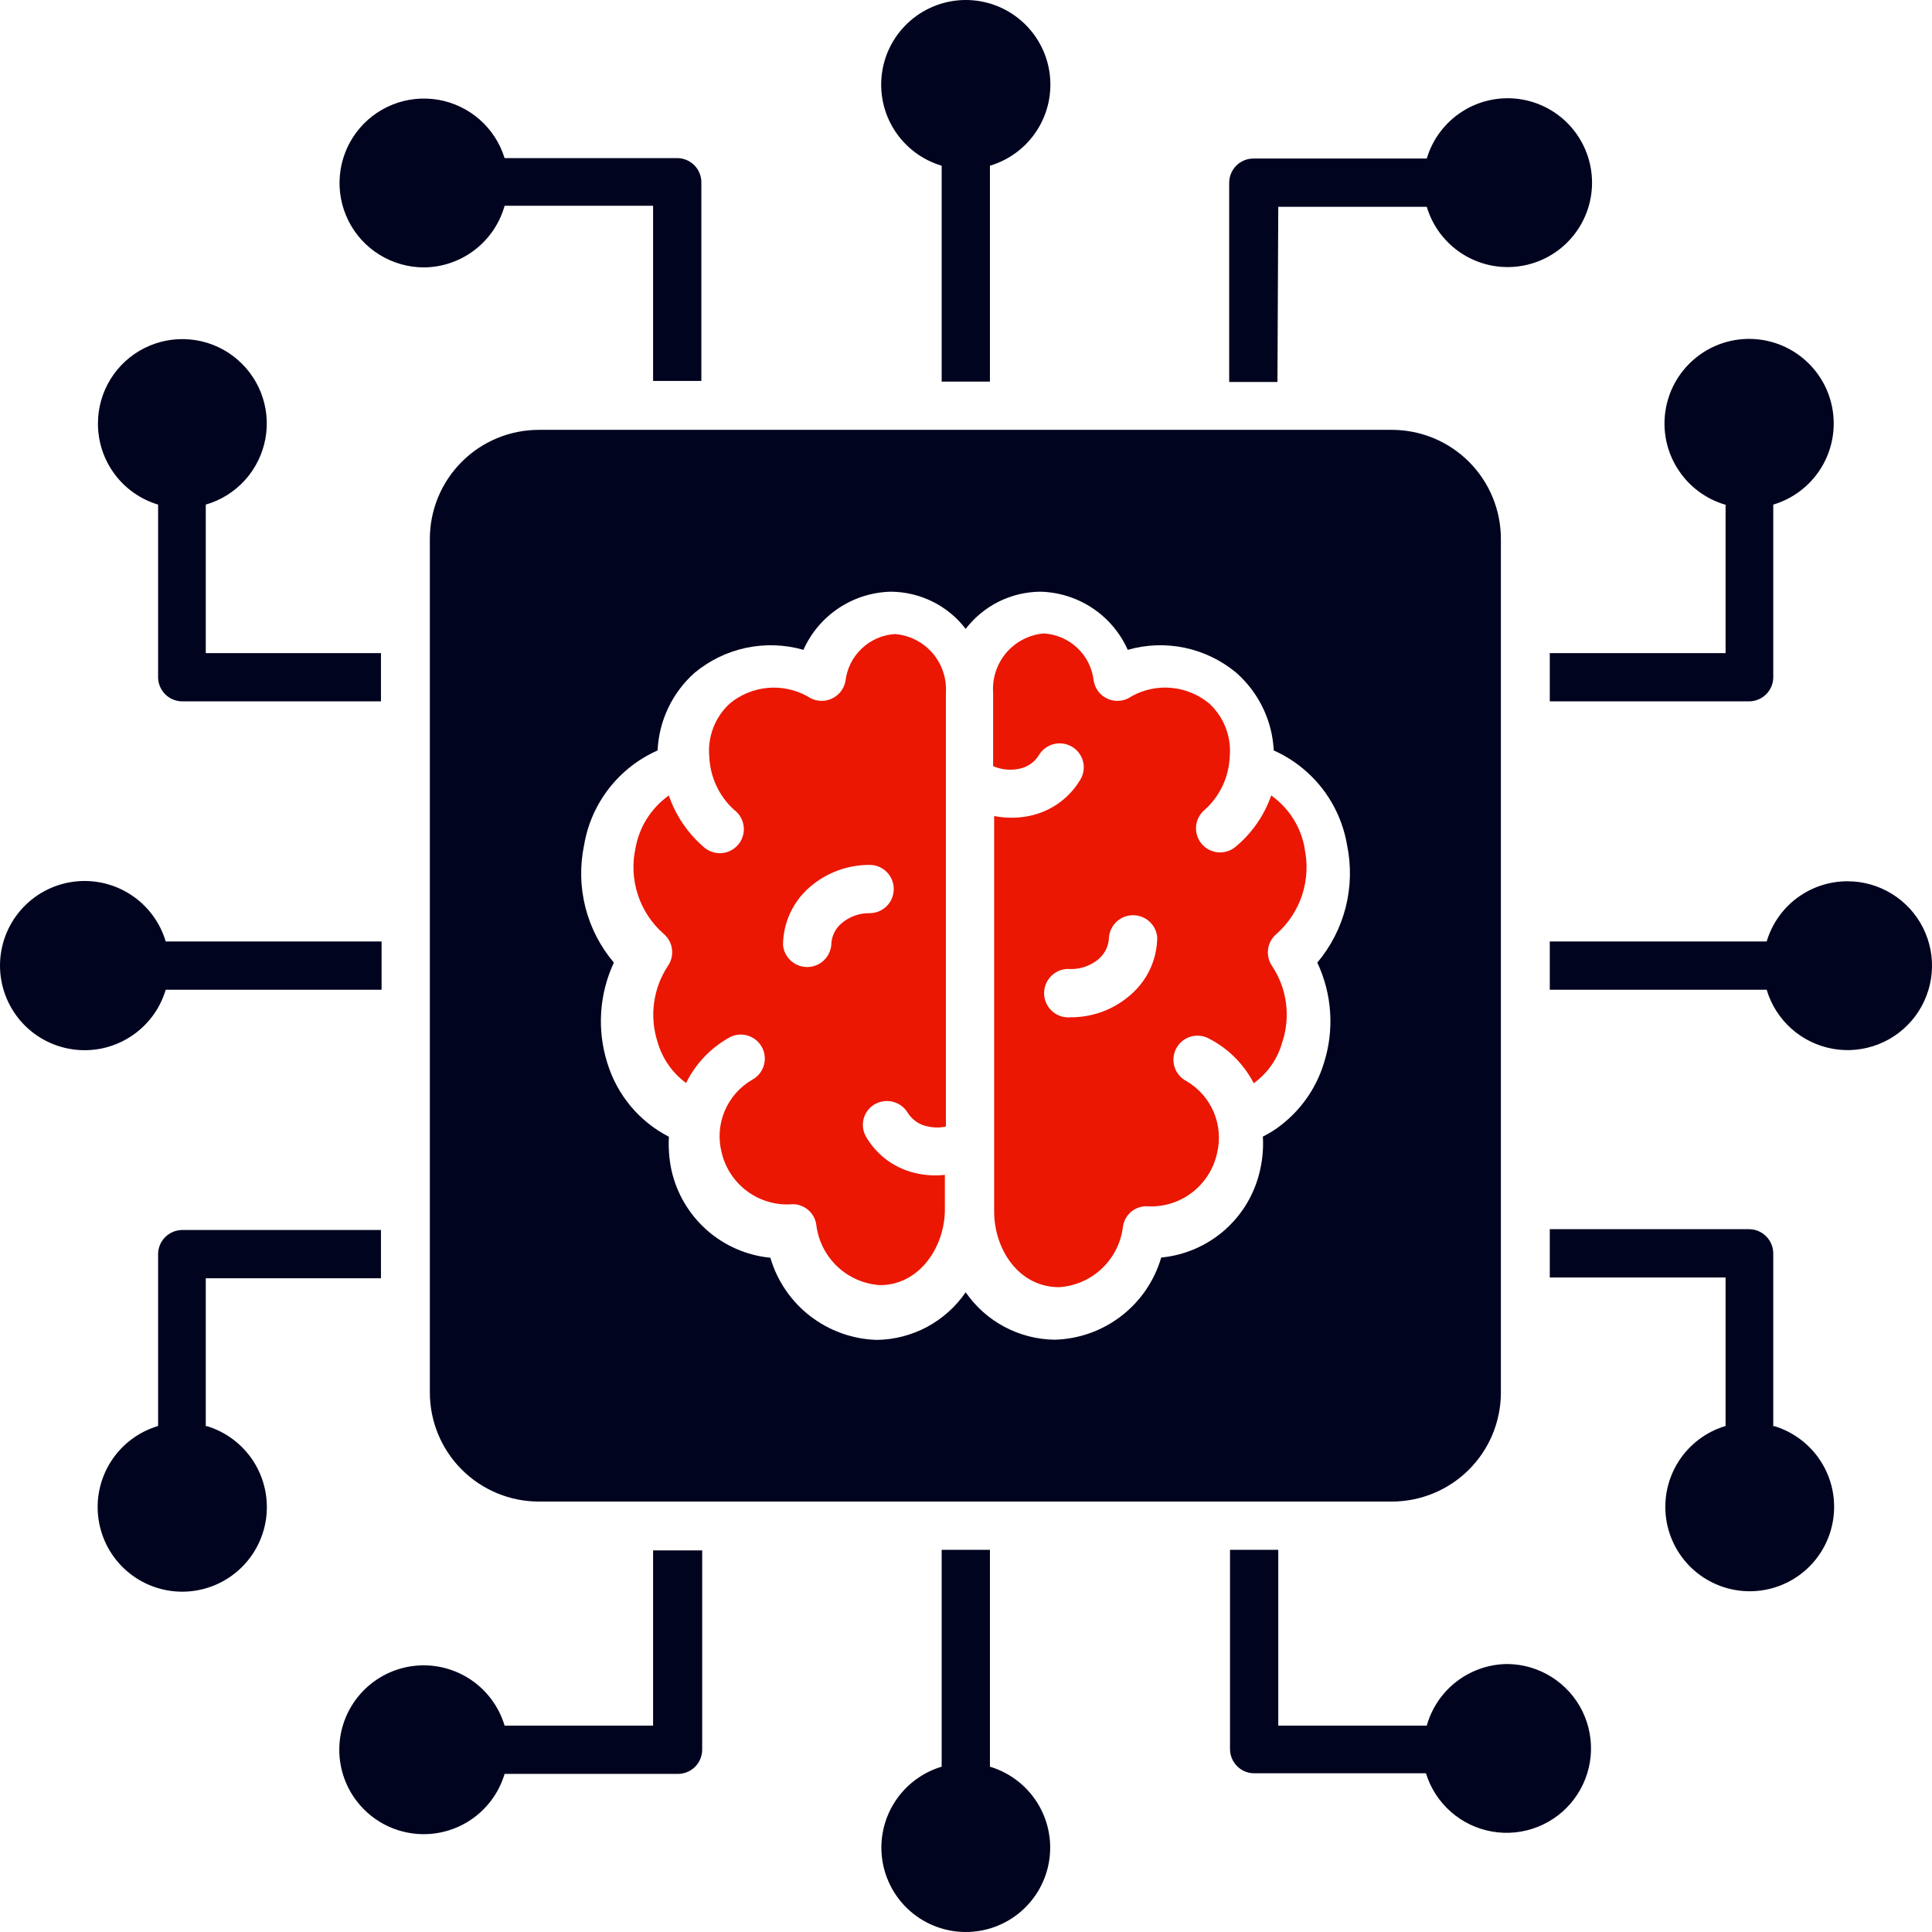
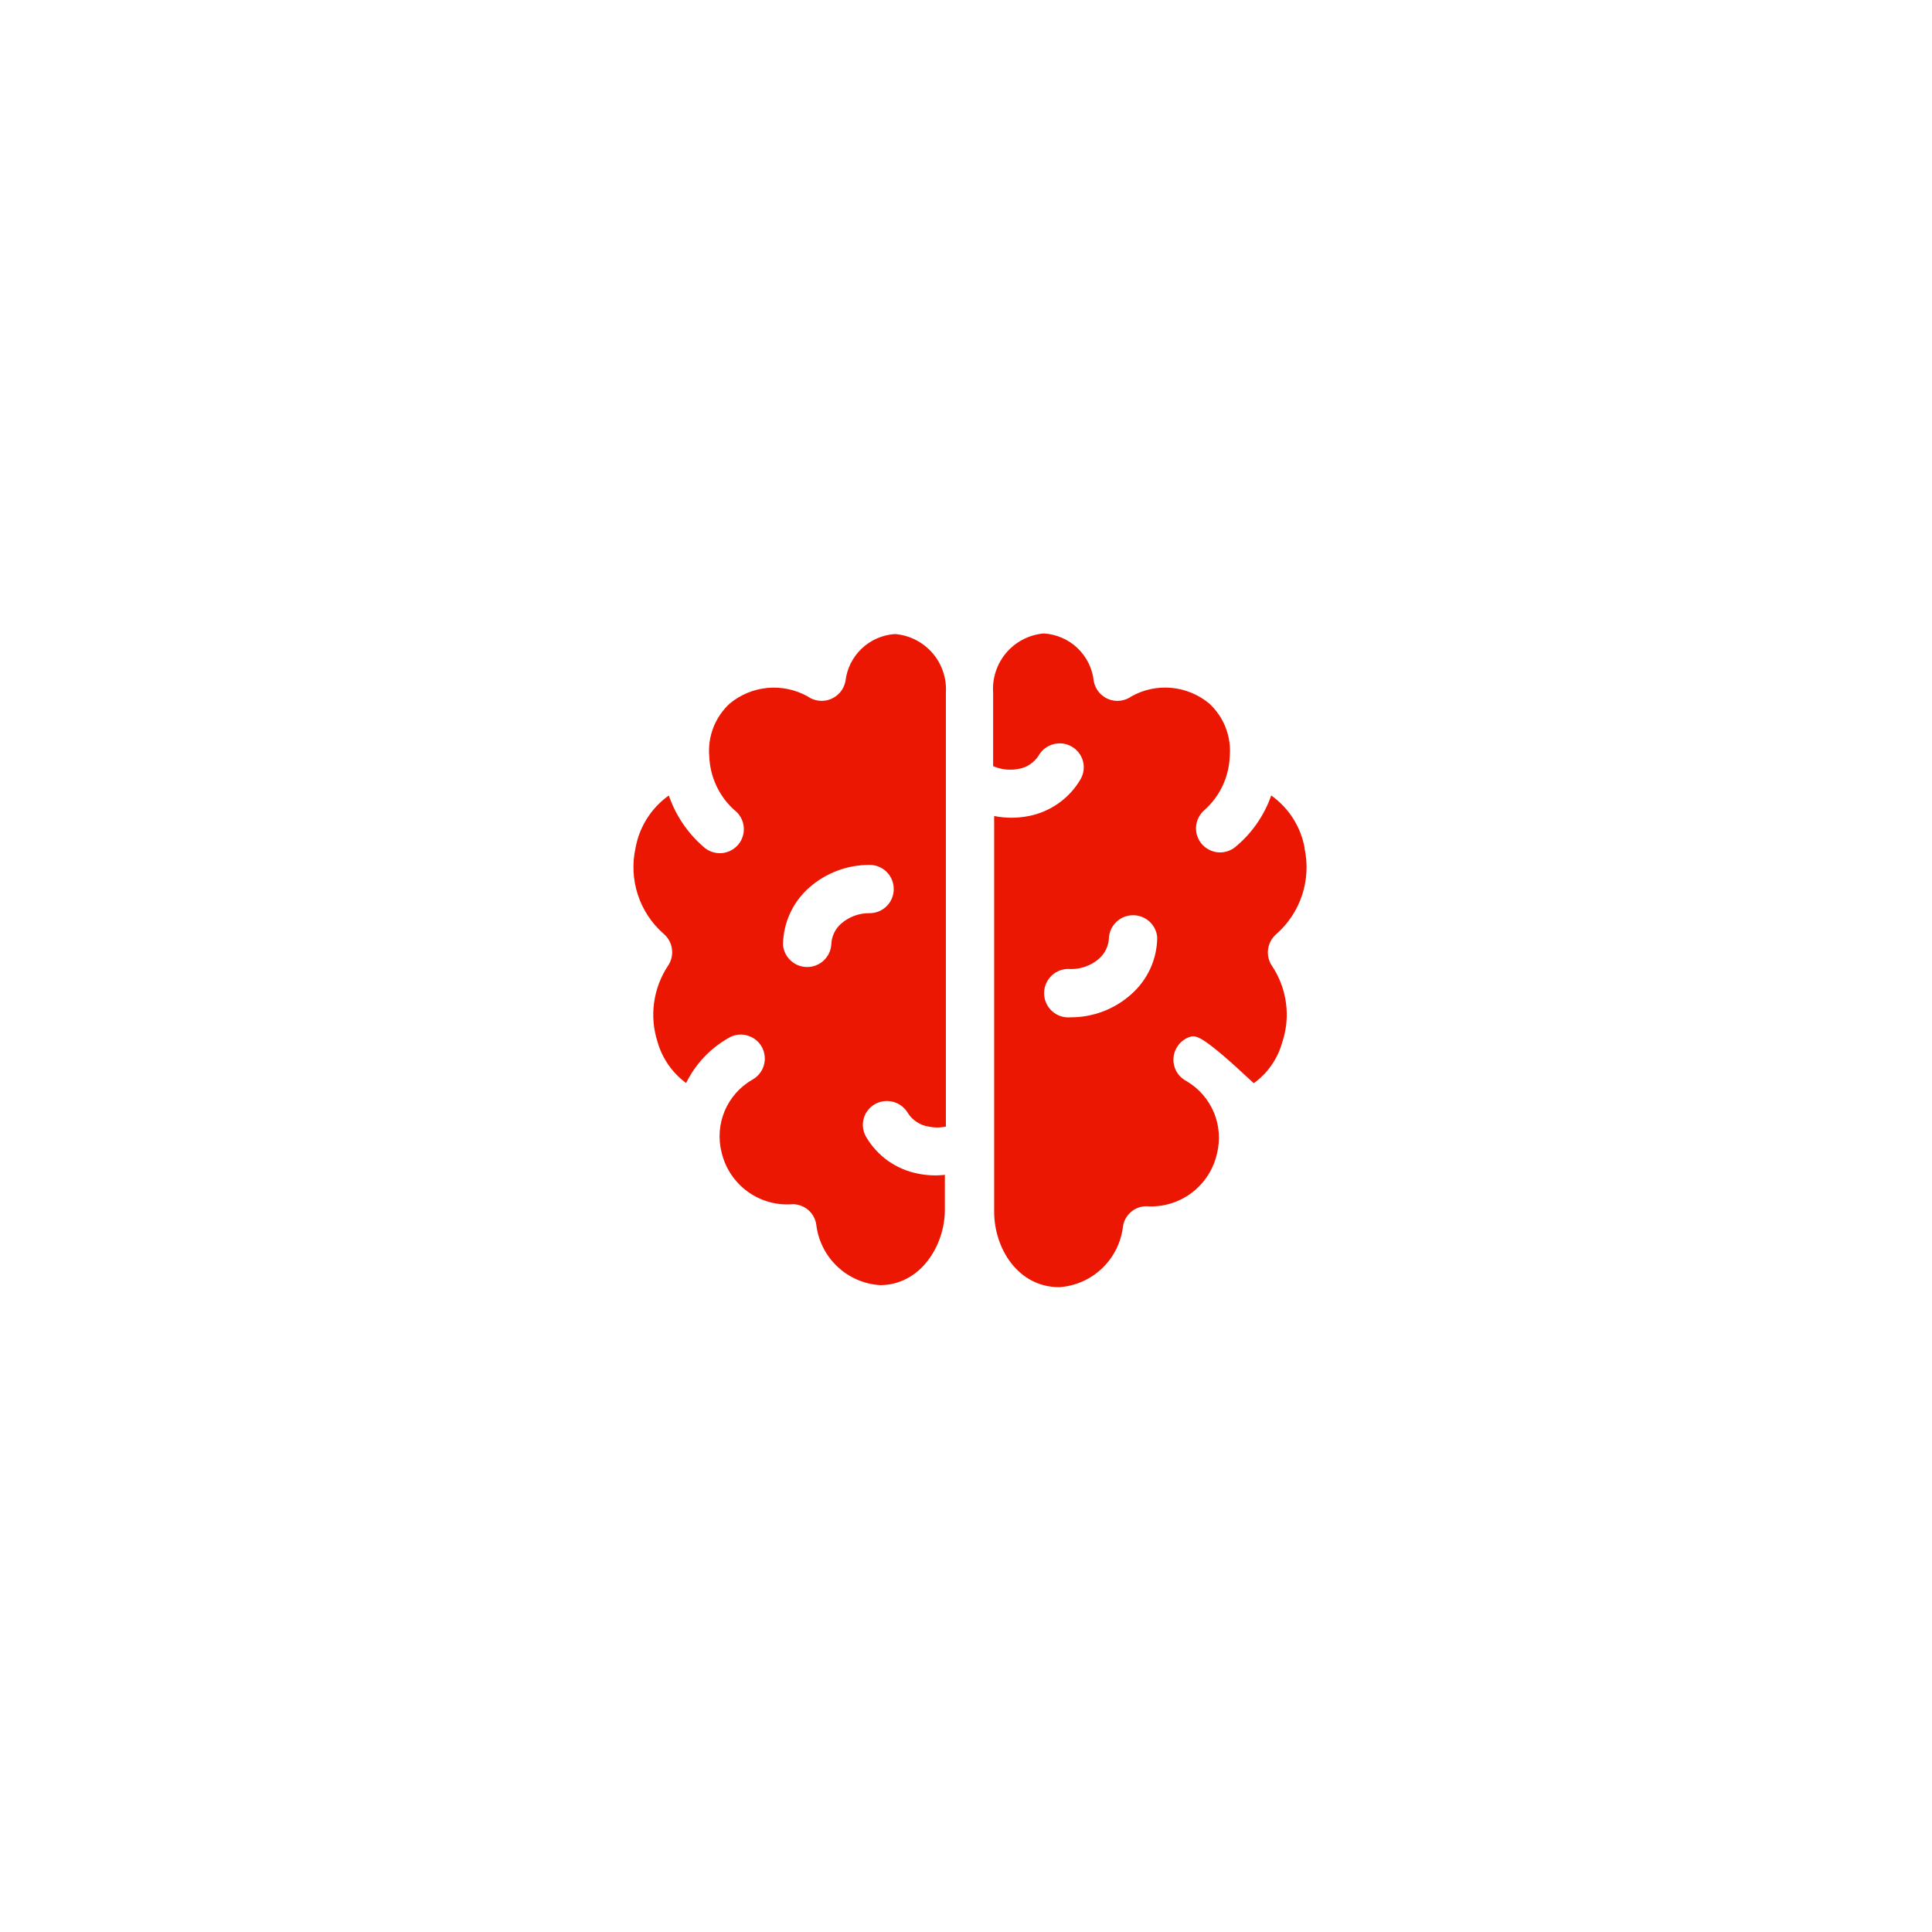
<svg xmlns="http://www.w3.org/2000/svg" width="49" height="49" viewBox="0 0 49 49" fill="none">
-   <path fill-rule="evenodd" clip-rule="evenodd" d="M2.484 10.746C2.483 10.348 2.593 9.957 2.802 9.618C3.011 9.279 3.31 9.005 3.666 8.827C4.022 8.649 4.42 8.573 4.817 8.609C5.213 8.644 5.592 8.79 5.91 9.029C6.228 9.268 6.474 9.591 6.619 9.961C6.764 10.332 6.803 10.736 6.731 11.127C6.659 11.519 6.479 11.883 6.212 12.178C5.945 12.473 5.601 12.688 5.219 12.798V16.564H9.662V17.788H4.609C4.453 17.784 4.305 17.721 4.194 17.612C4.082 17.503 4.017 17.355 4.01 17.2V12.798C3.569 12.666 3.182 12.395 2.907 12.025C2.632 11.655 2.484 11.206 2.484 10.746ZM35.3 10.902C36.034 10.902 36.738 11.193 37.256 11.712C37.775 12.231 38.066 12.934 38.066 13.668V35.317C38.066 36.05 37.775 36.754 37.256 37.273C36.738 37.791 36.034 38.083 35.3 38.083H13.668C12.934 38.083 12.231 37.791 11.712 37.273C11.193 36.754 10.902 36.05 10.902 35.317V13.668C10.902 12.934 11.193 12.231 11.712 11.712C12.231 11.193 12.934 10.902 13.668 10.902H35.3ZM33.41 24.414C33.753 24.007 33.999 23.527 34.13 23.011C34.26 22.495 34.273 21.956 34.165 21.435C34.077 20.912 33.861 20.419 33.537 20C33.212 19.581 32.789 19.249 32.305 19.033C32.287 18.658 32.193 18.291 32.03 17.953C31.867 17.615 31.639 17.313 31.357 17.064C30.98 16.75 30.532 16.532 30.052 16.43C29.572 16.329 29.074 16.346 28.602 16.481C28.409 16.049 28.098 15.682 27.704 15.421C27.31 15.16 26.85 15.016 26.378 15.007C26.012 15.011 25.653 15.098 25.326 15.261C25 15.424 24.714 15.66 24.492 15.95C24.269 15.659 23.983 15.423 23.655 15.26C23.328 15.097 22.967 15.01 22.601 15.007C22.129 15.016 21.669 15.16 21.275 15.421C20.881 15.682 20.57 16.049 20.377 16.481C19.904 16.346 19.405 16.329 18.924 16.43C18.443 16.532 17.994 16.75 17.616 17.064C17.336 17.313 17.109 17.616 16.948 17.954C16.787 18.292 16.695 18.659 16.678 19.033C16.193 19.248 15.769 19.579 15.443 19.999C15.118 20.418 14.901 20.911 14.814 21.435C14.705 21.956 14.716 22.495 14.847 23.012C14.978 23.528 15.225 24.008 15.569 24.414C15.198 25.211 15.138 26.118 15.402 26.956C15.524 27.358 15.725 27.73 15.993 28.053C16.262 28.375 16.592 28.64 16.965 28.831C16.949 29.111 16.971 29.391 17.027 29.665C17.156 30.255 17.468 30.789 17.919 31.191C18.37 31.593 18.937 31.841 19.538 31.899C19.711 32.488 20.065 33.007 20.551 33.381C21.037 33.755 21.629 33.966 22.242 33.983C22.686 33.976 23.122 33.863 23.514 33.653C23.905 33.442 24.241 33.141 24.492 32.775C24.745 33.142 25.082 33.443 25.476 33.652C25.869 33.861 26.307 33.973 26.753 33.978C27.365 33.961 27.956 33.75 28.441 33.375C28.926 33.001 29.279 32.482 29.451 31.894C30.052 31.837 30.62 31.589 31.072 31.188C31.523 30.786 31.835 30.251 31.962 29.66C32.023 29.386 32.046 29.106 32.029 28.826C32.148 28.767 32.263 28.699 32.373 28.623C32.951 28.216 33.377 27.628 33.581 26.951C33.845 26.114 33.784 25.208 33.41 24.414ZM10.745 6.782C11.211 6.78 11.663 6.626 12.033 6.344C12.404 6.062 12.672 5.667 12.798 5.219H16.564V9.662H17.788V4.609C17.784 4.454 17.721 4.305 17.612 4.194C17.503 4.082 17.355 4.017 17.199 4.01H12.798C12.681 3.632 12.462 3.293 12.165 3.032C11.867 2.771 11.503 2.597 11.113 2.53C10.722 2.464 10.321 2.506 9.954 2.654C9.586 2.802 9.267 3.048 9.031 3.367C8.796 3.685 8.653 4.062 8.619 4.457C8.585 4.851 8.661 5.247 8.838 5.601C9.016 5.955 9.288 6.253 9.625 6.461C9.962 6.669 10.35 6.78 10.745 6.782ZM4.203 25.102H9.678V23.878H4.203C4.056 23.383 3.736 22.959 3.301 22.681C2.867 22.404 2.347 22.292 1.837 22.366C1.327 22.44 0.86 22.696 0.523 23.086C0.186 23.476 0 23.974 0 24.49C0 25.005 0.186 25.504 0.523 25.894C0.86 26.284 1.327 26.539 1.837 26.613C2.347 26.688 2.867 26.576 3.301 26.298C3.736 26.021 4.056 25.596 4.203 25.102ZM23.883 4.203V9.678H25.107V4.203C25.601 4.056 26.026 3.736 26.303 3.302C26.581 2.867 26.692 2.347 26.618 1.837C26.544 1.327 26.288 0.86 25.898 0.523C25.509 0.186 25.01 0 24.494 0C23.979 0 23.481 0.186 23.091 0.523C22.701 0.86 22.445 1.327 22.371 1.837C22.297 2.347 22.408 2.867 22.686 3.302C22.964 3.736 23.388 4.056 23.883 4.203ZM32.42 5.245H36.186C36.333 5.738 36.653 6.161 37.086 6.438C37.519 6.714 38.038 6.826 38.547 6.751C39.056 6.677 39.521 6.422 39.857 6.033C40.193 5.644 40.378 5.147 40.378 4.633C40.378 4.119 40.193 3.622 39.857 3.233C39.521 2.844 39.056 2.589 38.547 2.514C38.038 2.44 37.519 2.551 37.086 2.828C36.653 3.105 36.333 3.528 36.186 4.021H31.784C31.622 4.022 31.467 4.088 31.353 4.203C31.239 4.318 31.175 4.473 31.175 4.635V9.688H32.399L32.42 5.245ZM43.765 12.798V16.564H39.306V17.788H44.359C44.517 17.788 44.67 17.727 44.785 17.617C44.899 17.508 44.967 17.358 44.974 17.2V12.798C45.468 12.651 45.892 12.331 46.17 11.896C46.448 11.462 46.559 10.942 46.485 10.432C46.411 9.922 46.155 9.455 45.765 9.118C45.375 8.781 44.877 8.595 44.361 8.595C43.846 8.595 43.347 8.781 42.958 9.118C42.568 9.455 42.312 9.922 42.238 10.432C42.163 10.942 42.275 11.462 42.553 11.896C42.831 12.331 43.255 12.651 43.749 12.798H43.765ZM46.849 22.351C46.389 22.352 45.943 22.502 45.575 22.776C45.207 23.051 44.938 23.438 44.807 23.878H39.306V25.102H44.807C44.92 25.483 45.137 25.824 45.433 26.089C45.729 26.353 46.093 26.53 46.484 26.6C46.875 26.67 47.278 26.629 47.647 26.483C48.016 26.337 48.337 26.091 48.575 25.773C48.812 25.454 48.957 25.076 48.992 24.681C49.027 24.285 48.951 23.887 48.773 23.532C48.595 23.177 48.322 22.879 47.984 22.671C47.646 22.462 47.256 22.351 46.859 22.351H46.849ZM44.974 36.187V31.785C44.972 31.623 44.907 31.468 44.792 31.354C44.676 31.239 44.521 31.175 44.359 31.175H39.306V32.4H43.765V36.166C43.272 36.313 42.849 36.632 42.572 37.066C42.296 37.499 42.184 38.018 42.259 38.527C42.333 39.035 42.588 39.501 42.977 39.837C43.366 40.173 43.863 40.358 44.377 40.358C44.891 40.358 45.388 40.173 45.777 39.837C46.166 39.501 46.421 39.035 46.495 38.527C46.57 38.018 46.459 37.499 46.182 37.066C45.905 36.632 45.482 36.313 44.989 36.166L44.974 36.187ZM38.238 42.203C37.773 42.205 37.321 42.359 36.95 42.641C36.58 42.922 36.312 43.318 36.186 43.766H32.42V39.307H31.196V44.36C31.196 44.518 31.257 44.671 31.367 44.785C31.476 44.9 31.626 44.968 31.784 44.974H36.165C36.282 45.352 36.5 45.69 36.797 45.951C37.093 46.212 37.456 46.386 37.845 46.453C38.235 46.521 38.635 46.479 39.002 46.333C39.369 46.187 39.689 45.943 39.925 45.626C40.162 45.31 40.306 44.934 40.343 44.541C40.379 44.148 40.306 43.752 40.132 43.397C39.957 43.043 39.688 42.744 39.353 42.533C39.019 42.322 38.633 42.208 38.238 42.203ZM25.107 44.807V39.307H23.883V44.807C23.39 44.955 22.966 45.274 22.69 45.708C22.413 46.141 22.302 46.66 22.376 47.168C22.45 47.677 22.705 48.142 23.094 48.479C23.483 48.815 23.98 49 24.494 49C25.009 49 25.506 48.815 25.895 48.479C26.284 48.142 26.539 47.677 26.613 47.168C26.687 46.66 26.576 46.141 26.299 45.708C26.023 45.274 25.599 44.955 25.107 44.807ZM16.564 43.766H12.798C12.651 43.273 12.331 42.85 11.898 42.573C11.464 42.296 10.946 42.185 10.437 42.259C9.928 42.334 9.463 42.589 9.127 42.977C8.79 43.367 8.605 43.864 8.605 44.378C8.605 44.892 8.79 45.389 9.127 45.778C9.463 46.167 9.928 46.422 10.437 46.496C10.946 46.571 11.464 46.459 11.898 46.183C12.331 45.906 12.651 45.483 12.798 44.99H17.199C17.361 44.989 17.517 44.923 17.631 44.808C17.745 44.693 17.809 44.537 17.809 44.375V39.322H16.564V43.766ZM5.219 36.187V32.42H9.662V31.196H4.609C4.453 31.2 4.305 31.263 4.194 31.372C4.082 31.482 4.017 31.629 4.01 31.785V36.166C3.516 36.313 3.091 36.633 2.814 37.067C2.536 37.502 2.424 38.022 2.499 38.532C2.573 39.042 2.828 39.509 3.218 39.846C3.608 40.183 4.107 40.369 4.622 40.369C5.138 40.369 5.636 40.183 6.026 39.846C6.416 39.509 6.672 39.042 6.746 38.532C6.82 38.022 6.708 37.502 6.431 37.067C6.153 36.633 5.729 36.313 5.234 36.166L5.219 36.187Z" fill="#01041F" />
-   <path fill-rule="evenodd" clip-rule="evenodd" d="M23.99 17.571V28.572C23.844 28.604 23.693 28.604 23.547 28.572C23.441 28.555 23.34 28.516 23.25 28.456C23.16 28.397 23.084 28.32 23.026 28.229C22.944 28.089 22.81 27.987 22.653 27.945C22.496 27.904 22.329 27.925 22.188 28.005C22.118 28.044 22.057 28.098 22.008 28.162C21.96 28.225 21.924 28.298 21.904 28.375C21.883 28.453 21.879 28.534 21.89 28.613C21.901 28.693 21.928 28.769 21.969 28.838C22.109 29.076 22.298 29.282 22.523 29.442C22.749 29.601 23.005 29.712 23.276 29.765C23.502 29.812 23.735 29.823 23.964 29.797V30.677C23.964 31.614 23.328 32.594 22.318 32.594C21.912 32.567 21.529 32.4 21.234 32.12C20.939 31.84 20.751 31.466 20.703 31.062C20.683 30.919 20.612 30.787 20.503 30.691C20.394 30.596 20.254 30.543 20.109 30.541C19.701 30.576 19.293 30.462 18.961 30.221C18.63 29.98 18.395 29.628 18.302 29.229C18.212 28.879 18.24 28.509 18.38 28.176C18.52 27.843 18.765 27.566 19.078 27.385C19.217 27.309 19.322 27.183 19.369 27.032C19.417 26.88 19.404 26.717 19.333 26.575C19.262 26.433 19.138 26.325 18.988 26.273C18.839 26.221 18.675 26.229 18.531 26.296C18.041 26.559 17.646 26.969 17.401 27.468C17.051 27.21 16.796 26.844 16.677 26.426C16.573 26.105 16.543 25.764 16.589 25.43C16.635 25.095 16.756 24.775 16.942 24.494C17.028 24.368 17.063 24.216 17.042 24.065C17.021 23.915 16.945 23.778 16.828 23.681C16.526 23.415 16.3 23.072 16.176 22.689C16.051 22.306 16.032 21.897 16.119 21.504C16.216 20.968 16.519 20.491 16.963 20.175C17.136 20.68 17.44 21.129 17.843 21.478C17.904 21.534 17.976 21.577 18.054 21.604C18.132 21.632 18.215 21.643 18.297 21.638C18.38 21.632 18.461 21.61 18.534 21.572C18.608 21.534 18.673 21.482 18.726 21.418C18.779 21.355 18.818 21.281 18.841 21.201C18.865 21.122 18.872 21.038 18.861 20.956C18.852 20.874 18.825 20.795 18.783 20.723C18.742 20.652 18.686 20.589 18.62 20.54C18.429 20.368 18.276 20.159 18.168 19.927C18.059 19.694 17.999 19.442 17.989 19.186C17.966 18.937 18.002 18.686 18.092 18.453C18.182 18.22 18.326 18.01 18.51 17.842C18.782 17.617 19.115 17.48 19.467 17.447C19.818 17.415 20.171 17.489 20.479 17.66C20.563 17.72 20.661 17.758 20.764 17.771C20.866 17.784 20.971 17.77 21.067 17.732C21.163 17.693 21.248 17.631 21.314 17.551C21.379 17.471 21.424 17.376 21.443 17.274C21.479 16.959 21.624 16.668 21.854 16.45C22.083 16.232 22.382 16.101 22.698 16.081C23.066 16.11 23.407 16.283 23.649 16.562C23.89 16.84 24.013 17.203 23.99 17.571ZM22.667 22.551C22.668 22.47 22.652 22.39 22.622 22.316C22.592 22.241 22.547 22.174 22.49 22.116C22.434 22.059 22.366 22.014 22.292 21.983C22.218 21.952 22.138 21.936 22.058 21.936C21.494 21.933 20.949 22.137 20.526 22.509C20.318 22.691 20.151 22.915 20.036 23.167C19.921 23.418 19.861 23.691 19.859 23.968C19.873 24.12 19.944 24.262 20.057 24.365C20.17 24.469 20.318 24.526 20.471 24.526C20.625 24.526 20.772 24.469 20.886 24.365C20.999 24.262 21.069 24.12 21.083 23.968C21.085 23.864 21.108 23.761 21.152 23.667C21.196 23.573 21.26 23.489 21.339 23.421C21.538 23.249 21.794 23.156 22.058 23.16C22.216 23.16 22.369 23.098 22.483 22.987C22.597 22.876 22.663 22.725 22.667 22.566V22.551ZM33.085 21.509C33.171 21.902 33.151 22.311 33.027 22.694C32.902 23.077 32.678 23.419 32.376 23.686C32.26 23.783 32.183 23.92 32.162 24.07C32.141 24.221 32.176 24.374 32.262 24.499C32.449 24.78 32.57 25.1 32.615 25.435C32.66 25.77 32.629 26.111 32.522 26.431C32.407 26.851 32.151 27.219 31.798 27.473C31.543 26.982 31.141 26.583 30.647 26.333C30.503 26.259 30.335 26.247 30.181 26.297C30.027 26.347 29.9 26.456 29.827 26.601C29.753 26.745 29.741 26.913 29.791 27.067C29.841 27.221 29.951 27.348 30.095 27.421C30.404 27.603 30.646 27.88 30.785 28.21C30.924 28.54 30.952 28.907 30.866 29.255C30.777 29.656 30.547 30.011 30.218 30.257C29.89 30.503 29.483 30.622 29.074 30.593C28.929 30.594 28.788 30.646 28.679 30.742C28.57 30.838 28.499 30.97 28.48 31.114C28.431 31.518 28.243 31.891 27.948 32.171C27.654 32.451 27.271 32.618 26.865 32.646C25.823 32.646 25.214 31.667 25.214 30.729V20.696C25.505 20.754 25.804 20.754 26.094 20.696C26.365 20.643 26.622 20.532 26.847 20.373C27.073 20.213 27.262 20.007 27.402 19.769C27.443 19.7 27.47 19.624 27.481 19.544C27.492 19.465 27.488 19.384 27.467 19.307C27.447 19.229 27.411 19.156 27.362 19.093C27.314 19.029 27.253 18.976 27.183 18.936C27.042 18.854 26.875 18.832 26.718 18.874C26.56 18.916 26.426 19.019 26.344 19.16C26.287 19.251 26.211 19.328 26.121 19.387C26.031 19.447 25.93 19.486 25.823 19.503C25.609 19.543 25.388 19.518 25.188 19.431V17.571C25.162 17.202 25.282 16.838 25.521 16.556C25.761 16.275 26.101 16.099 26.47 16.066C26.79 16.084 27.094 16.215 27.327 16.436C27.56 16.658 27.706 16.955 27.74 17.274C27.759 17.376 27.802 17.471 27.867 17.551C27.933 17.631 28.017 17.694 28.113 17.732C28.209 17.771 28.313 17.784 28.415 17.771C28.518 17.759 28.615 17.72 28.699 17.66C29.007 17.488 29.36 17.413 29.712 17.446C30.063 17.479 30.396 17.616 30.668 17.842C30.852 18.011 30.995 18.22 31.085 18.453C31.176 18.686 31.211 18.937 31.189 19.186C31.179 19.443 31.118 19.695 31.009 19.927C30.899 20.16 30.745 20.369 30.553 20.54C30.492 20.591 30.441 20.654 30.404 20.725C30.366 20.796 30.343 20.874 30.336 20.954C30.329 21.034 30.337 21.114 30.361 21.191C30.385 21.267 30.424 21.338 30.475 21.4C30.526 21.461 30.589 21.512 30.66 21.549C30.731 21.587 30.809 21.609 30.889 21.617C30.968 21.624 31.049 21.615 31.125 21.592C31.202 21.568 31.273 21.529 31.335 21.478C31.75 21.134 32.063 20.684 32.241 20.175C32.689 20.492 32.994 20.974 33.09 21.514L33.085 21.509ZM29.35 23.77C29.336 23.617 29.265 23.475 29.152 23.372C29.039 23.269 28.891 23.212 28.738 23.212C28.585 23.212 28.437 23.269 28.324 23.372C28.211 23.475 28.14 23.617 28.126 23.77C28.124 23.875 28.1 23.979 28.055 24.074C28.01 24.169 27.945 24.253 27.866 24.322C27.666 24.491 27.413 24.582 27.152 24.577C27.067 24.569 26.981 24.579 26.9 24.606C26.819 24.634 26.744 24.677 26.681 24.735C26.618 24.793 26.567 24.863 26.533 24.941C26.498 25.019 26.481 25.104 26.481 25.189C26.481 25.275 26.498 25.359 26.533 25.437C26.567 25.516 26.618 25.586 26.681 25.643C26.744 25.701 26.819 25.745 26.9 25.772C26.981 25.799 27.067 25.809 27.152 25.801C27.714 25.804 28.257 25.6 28.678 25.228C28.887 25.047 29.056 24.823 29.172 24.572C29.288 24.32 29.348 24.047 29.35 23.77Z" fill="#EB1702" />
+   <path fill-rule="evenodd" clip-rule="evenodd" d="M23.99 17.571V28.572C23.844 28.604 23.693 28.604 23.547 28.572C23.441 28.555 23.34 28.516 23.25 28.456C23.16 28.397 23.084 28.32 23.026 28.229C22.944 28.089 22.81 27.987 22.653 27.945C22.496 27.904 22.329 27.925 22.188 28.005C22.118 28.044 22.057 28.098 22.008 28.162C21.96 28.225 21.924 28.298 21.904 28.375C21.883 28.453 21.879 28.534 21.89 28.613C21.901 28.693 21.928 28.769 21.969 28.838C22.109 29.076 22.298 29.282 22.523 29.442C22.749 29.601 23.005 29.712 23.276 29.765C23.502 29.812 23.735 29.823 23.964 29.797V30.677C23.964 31.614 23.328 32.594 22.318 32.594C21.912 32.567 21.529 32.4 21.234 32.12C20.939 31.84 20.751 31.466 20.703 31.062C20.683 30.919 20.612 30.787 20.503 30.691C20.394 30.596 20.254 30.543 20.109 30.541C19.701 30.576 19.293 30.462 18.961 30.221C18.63 29.98 18.395 29.628 18.302 29.229C18.212 28.879 18.24 28.509 18.38 28.176C18.52 27.843 18.765 27.566 19.078 27.385C19.217 27.309 19.322 27.183 19.369 27.032C19.417 26.88 19.404 26.717 19.333 26.575C19.262 26.433 19.138 26.325 18.988 26.273C18.839 26.221 18.675 26.229 18.531 26.296C18.041 26.559 17.646 26.969 17.401 27.468C17.051 27.21 16.796 26.844 16.677 26.426C16.573 26.105 16.543 25.764 16.589 25.43C16.635 25.095 16.756 24.775 16.942 24.494C17.028 24.368 17.063 24.216 17.042 24.065C17.021 23.915 16.945 23.778 16.828 23.681C16.526 23.415 16.3 23.072 16.176 22.689C16.051 22.306 16.032 21.897 16.119 21.504C16.216 20.968 16.519 20.491 16.963 20.175C17.136 20.68 17.44 21.129 17.843 21.478C17.904 21.534 17.976 21.577 18.054 21.604C18.132 21.632 18.215 21.643 18.297 21.638C18.38 21.632 18.461 21.61 18.534 21.572C18.608 21.534 18.673 21.482 18.726 21.418C18.779 21.355 18.818 21.281 18.841 21.201C18.865 21.122 18.872 21.038 18.861 20.956C18.852 20.874 18.825 20.795 18.783 20.723C18.742 20.652 18.686 20.589 18.62 20.54C18.429 20.368 18.276 20.159 18.168 19.927C18.059 19.694 17.999 19.442 17.989 19.186C17.966 18.937 18.002 18.686 18.092 18.453C18.182 18.22 18.326 18.01 18.51 17.842C18.782 17.617 19.115 17.48 19.467 17.447C19.818 17.415 20.171 17.489 20.479 17.66C20.563 17.72 20.661 17.758 20.764 17.771C20.866 17.784 20.971 17.77 21.067 17.732C21.163 17.693 21.248 17.631 21.314 17.551C21.379 17.471 21.424 17.376 21.443 17.274C21.479 16.959 21.624 16.668 21.854 16.45C22.083 16.232 22.382 16.101 22.698 16.081C23.066 16.11 23.407 16.283 23.649 16.562C23.89 16.84 24.013 17.203 23.99 17.571ZM22.667 22.551C22.668 22.47 22.652 22.39 22.622 22.316C22.592 22.241 22.547 22.174 22.49 22.116C22.434 22.059 22.366 22.014 22.292 21.983C22.218 21.952 22.138 21.936 22.058 21.936C21.494 21.933 20.949 22.137 20.526 22.509C20.318 22.691 20.151 22.915 20.036 23.167C19.921 23.418 19.861 23.691 19.859 23.968C19.873 24.12 19.944 24.262 20.057 24.365C20.17 24.469 20.318 24.526 20.471 24.526C20.625 24.526 20.772 24.469 20.886 24.365C20.999 24.262 21.069 24.12 21.083 23.968C21.085 23.864 21.108 23.761 21.152 23.667C21.196 23.573 21.26 23.489 21.339 23.421C21.538 23.249 21.794 23.156 22.058 23.16C22.216 23.16 22.369 23.098 22.483 22.987C22.597 22.876 22.663 22.725 22.667 22.566V22.551ZM33.085 21.509C33.171 21.902 33.151 22.311 33.027 22.694C32.902 23.077 32.678 23.419 32.376 23.686C32.26 23.783 32.183 23.92 32.162 24.07C32.141 24.221 32.176 24.374 32.262 24.499C32.449 24.78 32.57 25.1 32.615 25.435C32.66 25.77 32.629 26.111 32.522 26.431C32.407 26.851 32.151 27.219 31.798 27.473C30.503 26.259 30.335 26.247 30.181 26.297C30.027 26.347 29.9 26.456 29.827 26.601C29.753 26.745 29.741 26.913 29.791 27.067C29.841 27.221 29.951 27.348 30.095 27.421C30.404 27.603 30.646 27.88 30.785 28.21C30.924 28.54 30.952 28.907 30.866 29.255C30.777 29.656 30.547 30.011 30.218 30.257C29.89 30.503 29.483 30.622 29.074 30.593C28.929 30.594 28.788 30.646 28.679 30.742C28.57 30.838 28.499 30.97 28.48 31.114C28.431 31.518 28.243 31.891 27.948 32.171C27.654 32.451 27.271 32.618 26.865 32.646C25.823 32.646 25.214 31.667 25.214 30.729V20.696C25.505 20.754 25.804 20.754 26.094 20.696C26.365 20.643 26.622 20.532 26.847 20.373C27.073 20.213 27.262 20.007 27.402 19.769C27.443 19.7 27.47 19.624 27.481 19.544C27.492 19.465 27.488 19.384 27.467 19.307C27.447 19.229 27.411 19.156 27.362 19.093C27.314 19.029 27.253 18.976 27.183 18.936C27.042 18.854 26.875 18.832 26.718 18.874C26.56 18.916 26.426 19.019 26.344 19.16C26.287 19.251 26.211 19.328 26.121 19.387C26.031 19.447 25.93 19.486 25.823 19.503C25.609 19.543 25.388 19.518 25.188 19.431V17.571C25.162 17.202 25.282 16.838 25.521 16.556C25.761 16.275 26.101 16.099 26.47 16.066C26.79 16.084 27.094 16.215 27.327 16.436C27.56 16.658 27.706 16.955 27.74 17.274C27.759 17.376 27.802 17.471 27.867 17.551C27.933 17.631 28.017 17.694 28.113 17.732C28.209 17.771 28.313 17.784 28.415 17.771C28.518 17.759 28.615 17.72 28.699 17.66C29.007 17.488 29.36 17.413 29.712 17.446C30.063 17.479 30.396 17.616 30.668 17.842C30.852 18.011 30.995 18.22 31.085 18.453C31.176 18.686 31.211 18.937 31.189 19.186C31.179 19.443 31.118 19.695 31.009 19.927C30.899 20.16 30.745 20.369 30.553 20.54C30.492 20.591 30.441 20.654 30.404 20.725C30.366 20.796 30.343 20.874 30.336 20.954C30.329 21.034 30.337 21.114 30.361 21.191C30.385 21.267 30.424 21.338 30.475 21.4C30.526 21.461 30.589 21.512 30.66 21.549C30.731 21.587 30.809 21.609 30.889 21.617C30.968 21.624 31.049 21.615 31.125 21.592C31.202 21.568 31.273 21.529 31.335 21.478C31.75 21.134 32.063 20.684 32.241 20.175C32.689 20.492 32.994 20.974 33.09 21.514L33.085 21.509ZM29.35 23.77C29.336 23.617 29.265 23.475 29.152 23.372C29.039 23.269 28.891 23.212 28.738 23.212C28.585 23.212 28.437 23.269 28.324 23.372C28.211 23.475 28.14 23.617 28.126 23.77C28.124 23.875 28.1 23.979 28.055 24.074C28.01 24.169 27.945 24.253 27.866 24.322C27.666 24.491 27.413 24.582 27.152 24.577C27.067 24.569 26.981 24.579 26.9 24.606C26.819 24.634 26.744 24.677 26.681 24.735C26.618 24.793 26.567 24.863 26.533 24.941C26.498 25.019 26.481 25.104 26.481 25.189C26.481 25.275 26.498 25.359 26.533 25.437C26.567 25.516 26.618 25.586 26.681 25.643C26.744 25.701 26.819 25.745 26.9 25.772C26.981 25.799 27.067 25.809 27.152 25.801C27.714 25.804 28.257 25.6 28.678 25.228C28.887 25.047 29.056 24.823 29.172 24.572C29.288 24.32 29.348 24.047 29.35 23.77Z" fill="#EB1702" />
</svg>